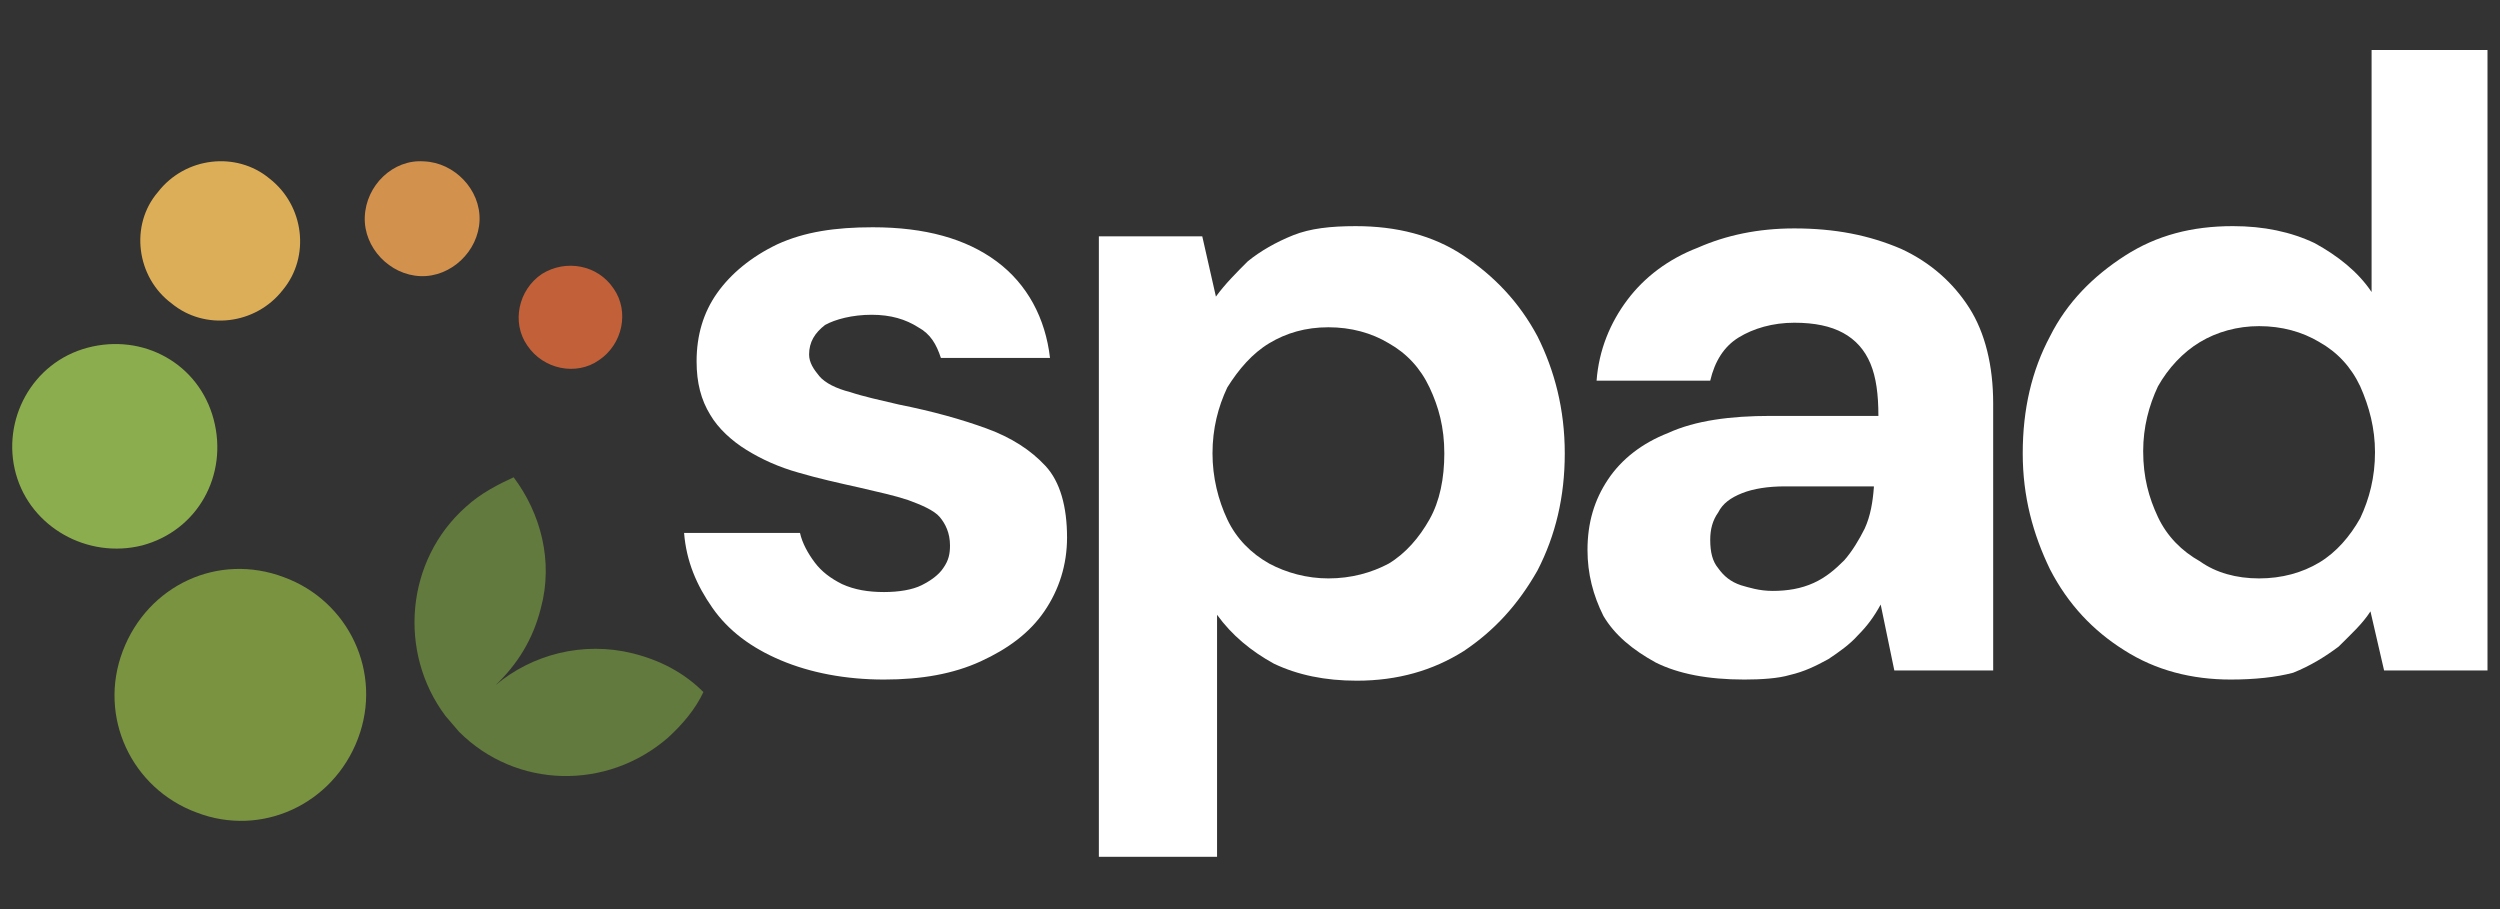
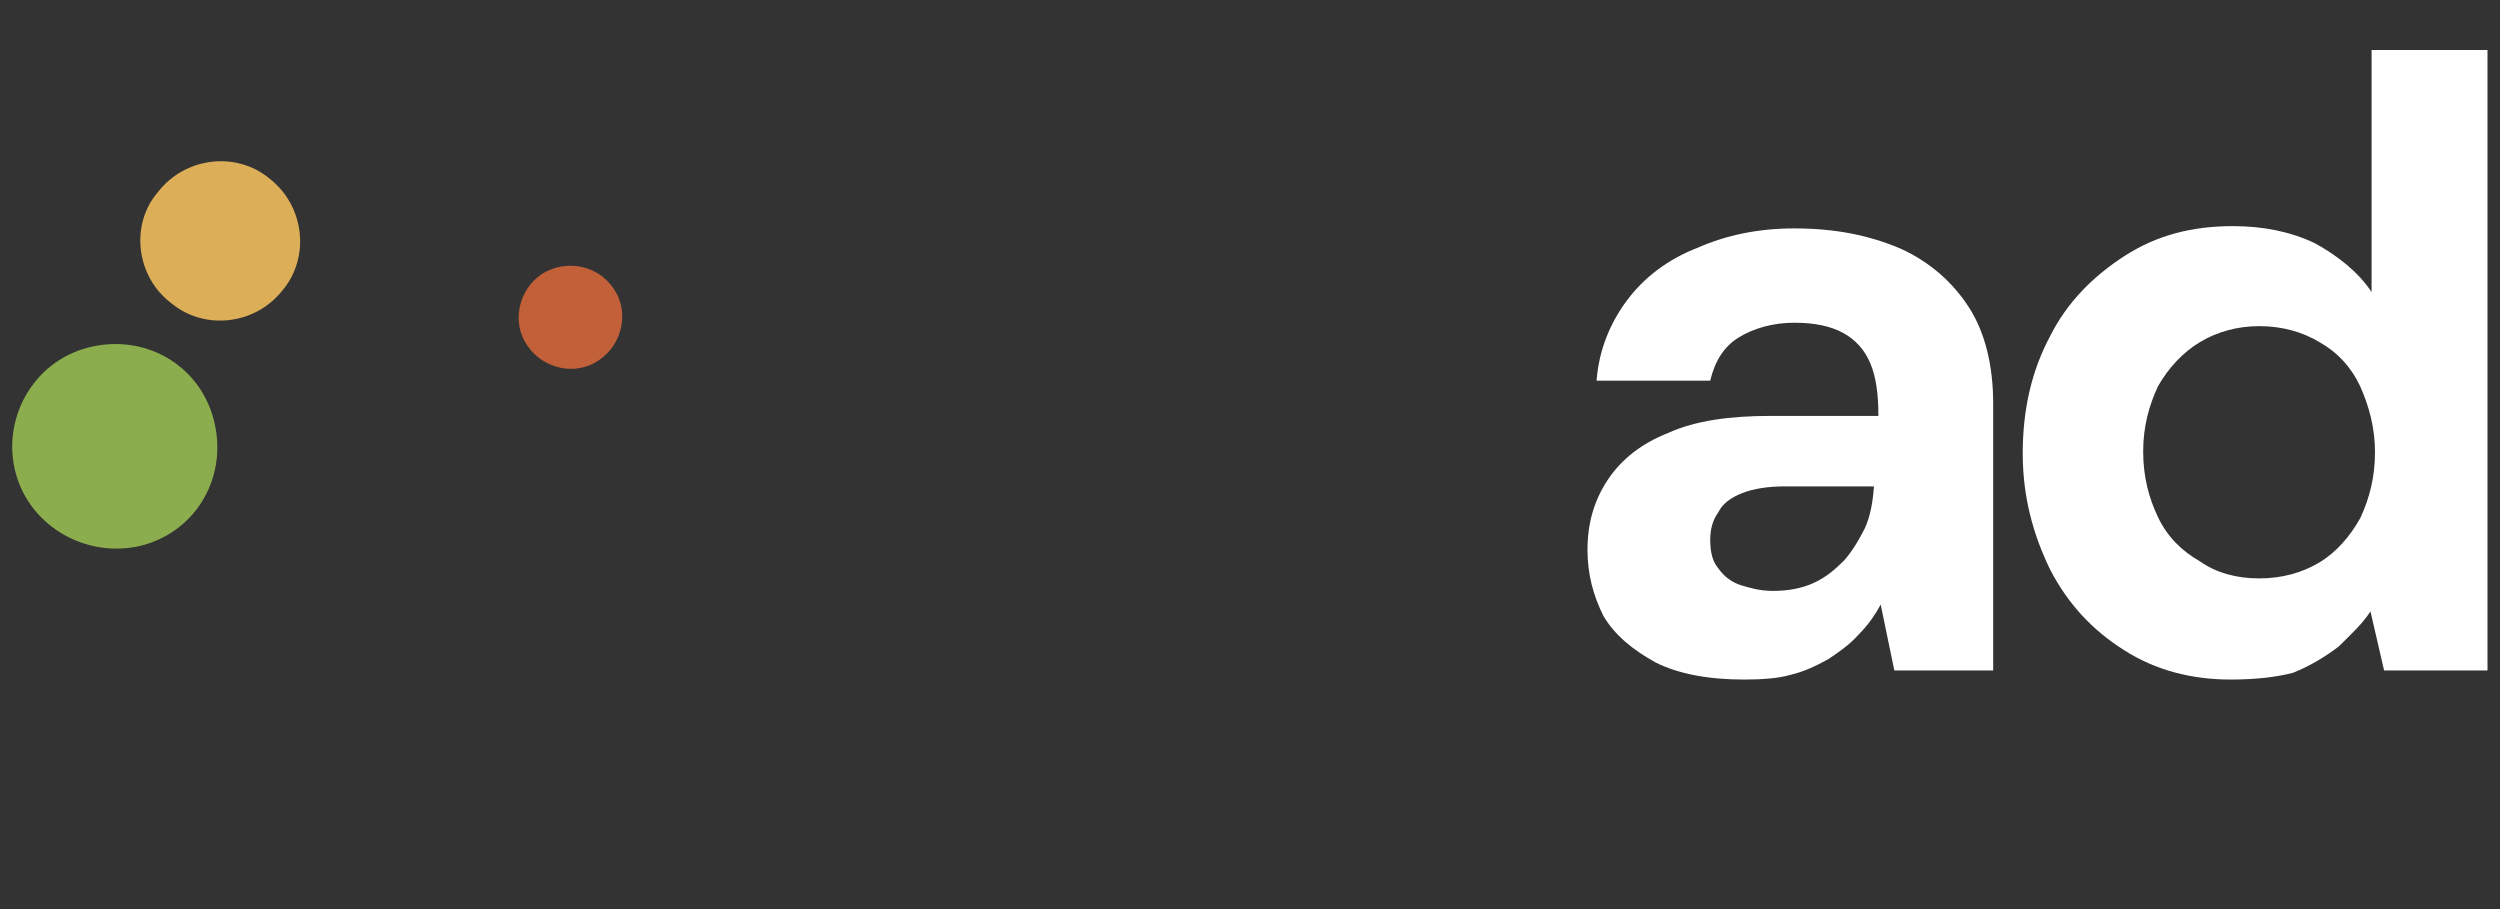
<svg xmlns="http://www.w3.org/2000/svg" version="1.1" id="Capa_1" x="0px" y="0px" viewBox="0 0 220 80" style="enable-background:new 0 0 220 80;" xml:space="preserve">
  <rect x="0" y="0" width="220" height="80" fill="#333333" stroke="none" />
  <style type="text/css">
	.st0{fill:#7A9341;}
	.st1{fill:#8CAD4E;}
	.st2{fill:#DDAE58;}
	.st3{fill:#D3914E;}
	.st4{fill:#C26139;}
	.st5{fill:#627A3D;}
	.st6{fill:#FFFFFF;}
</style>
  <g>
-     <path class="st0" d="M17.3,71.5c-5.7-2.1-8.7-8.4-6.5-14.2s8.4-8.7,14.2-6.5c5.7,2.1,8.7,8.4,6.5,14.2C29.3,70.8,23,73.7,17.3,71.5   " />
    <path class="st1" d="M1.4,41.7c-1.3-4.7,1.4-9.8,6.3-11.1s9.8,1.4,11.1,6.3s-1.4,9.8-6.3,11.1C7.7,49.2,2.7,46.4,1.4,41.7" />
    <path class="st2" d="M13.9,16.9c2.4-3.1,6.9-3.6,9.8-1.2c3.1,2.4,3.6,6.9,1.2,9.8c-2.4,3.1-6.9,3.6-9.8,1.2   C12,24.4,11.4,19.8,13.9,16.9" />
-     <path class="st3" d="M37.3,14.2c2.7,0.1,5,2.5,4.9,5.2c-0.1,2.7-2.5,5-5.2,4.9c-2.7-0.1-5-2.5-4.9-5.2C32.2,16.3,34.6,14,37.3,14.2   " />
    <path class="st4" d="M54,25.4c1.4,2,0.8,4.9-1.3,6.3c-2,1.4-4.9,0.8-6.3-1.3c-1.4-2-0.8-4.9,1.3-6.3C49.8,22.8,52.6,23.3,54,25.4" />
-     <path class="st5" d="M41,44.6c-5.3,4.7-6,12.8-1.8,18.4l1.2,1.4c5,5,13,5.2,18.4,0.5c1.3-1.2,2.4-2.5,3.1-4   c-1.7-1.7-3.8-2.8-6.2-3.4c-4.4-1.1-8.9,0.1-12.1,2.8l0,0l0,0c1.9-1.8,3.3-4,4-6.8c1.1-4.1,0-8.3-2.4-11.5   C43.9,42.6,42.3,43.4,41,44.6" />
-     <path class="st6" d="M77.8,59.8c-3.4,0-6.5-0.6-9.1-1.7c-2.6-1.1-4.6-2.6-6-4.6c-1.4-2-2.3-4.1-2.5-6.6h10.2   c0.2,0.9,0.7,1.8,1.3,2.6s1.4,1.4,2.4,1.9c1.1,0.5,2.3,0.7,3.7,0.7c1.3,0,2.5-0.2,3.3-0.6c0.8-0.4,1.5-0.9,1.9-1.5   c0.5-0.7,0.6-1.3,0.6-2c0-1.1-0.4-1.9-0.9-2.5S81,44.4,79.9,44c-1.2-0.4-2.6-0.7-4.3-1.1c-1.8-0.4-3.6-0.8-5.3-1.3   c-1.8-0.5-3.3-1.2-4.6-2c-1.3-0.8-2.5-1.9-3.2-3.1c-0.8-1.3-1.2-2.8-1.2-4.7c0-2.3,0.6-4.3,1.8-6s3-3.2,5.3-4.3   c2.4-1.1,5.1-1.5,8.4-1.5C81.4,20,85,21,87.7,23c2.7,2,4.3,5,4.7,8.5h-9.6c-0.4-1.2-0.9-2.1-2-2.7c-1.1-0.7-2.4-1.1-4.1-1.1   s-3.2,0.4-4.1,0.9c-0.9,0.7-1.4,1.5-1.4,2.6c0,0.7,0.4,1.3,0.9,1.9s1.5,1.1,2.7,1.4c1.2,0.4,2.6,0.7,4.3,1.1c3,0.6,5.5,1.3,7.7,2.1   s3.9,1.9,5.2,3.3s1.9,3.6,1.9,6.3c0,2.4-0.7,4.6-2,6.5c-1.3,1.9-3.2,3.3-5.6,4.4C83.9,59.3,81.1,59.8,77.8,59.8" />
-     <path class="st6" d="M116.9,50.9c2,0,3.8-0.5,5.3-1.3c1.5-0.9,2.7-2.3,3.6-3.9s1.3-3.6,1.3-5.8c0-2.3-0.5-4.1-1.3-5.8   c-0.8-1.7-2-3-3.6-3.9c-1.5-0.9-3.3-1.4-5.3-1.4s-3.7,0.5-5.2,1.4c-1.5,0.9-2.7,2.3-3.7,3.9c-0.8,1.7-1.3,3.6-1.3,5.8   c0,2.1,0.5,4.1,1.3,5.8c0.8,1.7,2.1,3,3.7,3.9C113.2,50.4,115,50.9,116.9,50.9 M96.7,75.6V20.8h9.1l1.2,5.3   c0.8-1.1,1.8-2.1,2.8-3.1c1.1-0.9,2.5-1.7,4-2.3s3.3-0.8,5.5-0.8c3.6,0,6.8,0.8,9.5,2.6c2.7,1.8,4.9,4.1,6.5,7.1   c1.5,3,2.4,6.4,2.4,10.3c0,3.8-0.8,7.2-2.4,10.3c-1.7,3-3.8,5.3-6.5,7.1c-2.7,1.7-5.8,2.6-9.4,2.6c-2.8,0-5.2-0.5-7.3-1.5   c-2-1.1-3.7-2.5-5-4.3v21.3H96.7L96.7,75.6z" />
    <path class="st6" d="M156,52c1.3,0,2.5-0.2,3.6-0.7c1.1-0.5,1.9-1.2,2.7-2c0.7-0.8,1.3-1.8,1.8-2.8c0.5-1.1,0.7-2.3,0.8-3.6v-0.1   h-7.8c-1.5,0-2.8,0.2-3.8,0.6s-1.7,0.9-2.1,1.7c-0.5,0.7-0.7,1.5-0.7,2.4c0,1.1,0.2,1.9,0.7,2.5c0.5,0.7,1.1,1.2,2,1.5   C153.9,51.7,154.8,52,156,52 M153.5,59.8c-3.2,0-5.8-0.5-7.8-1.5c-2-1.1-3.6-2.4-4.6-4.1c-0.9-1.8-1.4-3.7-1.4-5.8   c0-2.4,0.6-4.4,1.8-6.2s3-3.2,5.3-4.1c2.4-1.1,5.5-1.5,9-1.5h9.5c0-1.9-0.2-3.4-0.7-4.6c-0.5-1.2-1.3-2.1-2.4-2.7   c-1.1-0.6-2.5-0.9-4.3-0.9c-1.9,0-3.6,0.5-4.9,1.3c-1.3,0.8-2.1,2.1-2.5,3.8h-10c0.2-2.7,1.2-5.1,2.7-7.1c1.5-2,3.6-3.6,6.2-4.6   c2.5-1.1,5.3-1.7,8.5-1.7c3.6,0,6.6,0.6,9.4,1.8c2.6,1.2,4.6,3,6,5.2s2.1,5.1,2.1,8.4V59h-8.7l-1.2-5.8c-0.6,1.1-1.2,1.9-2,2.7   c-0.7,0.8-1.7,1.5-2.6,2.1c-1.1,0.6-2.1,1.1-3.4,1.4C156.5,59.7,155,59.8,153.5,59.8" />
    <path class="st6" d="M198.8,50.9c2,0,3.8-0.5,5.3-1.4s2.7-2.3,3.6-3.9c0.8-1.7,1.3-3.6,1.3-5.8c0-2.1-0.5-4-1.3-5.8   c-0.8-1.7-2-3-3.6-3.9c-1.5-0.9-3.3-1.4-5.3-1.4c-1.9,0-3.7,0.5-5.2,1.4c-1.5,0.9-2.8,2.3-3.7,3.9c-0.8,1.7-1.3,3.6-1.3,5.7   c0,2.3,0.5,4.1,1.3,5.8c0.8,1.7,2.1,3,3.7,3.9C195,50.4,196.8,50.9,198.8,50.9 M196.3,59.8c-3.4,0-6.6-0.8-9.4-2.6   c-2.7-1.7-4.9-4-6.5-7.1c-1.5-3.1-2.4-6.4-2.4-10.2c0-3.9,0.8-7.3,2.4-10.3c1.5-3,3.8-5.3,6.6-7.1c2.8-1.8,5.9-2.6,9.5-2.6   c2.7,0,5.1,0.5,7.2,1.5c2,1.1,3.8,2.5,5,4.3V4.4h10.2V59h-9.1l-1.2-5.2c-0.7,1.1-1.7,2-2.8,3.1c-1.2,0.9-2.5,1.7-4,2.3   C200.3,59.6,198.4,59.8,196.3,59.8" />
  </g>
</svg>